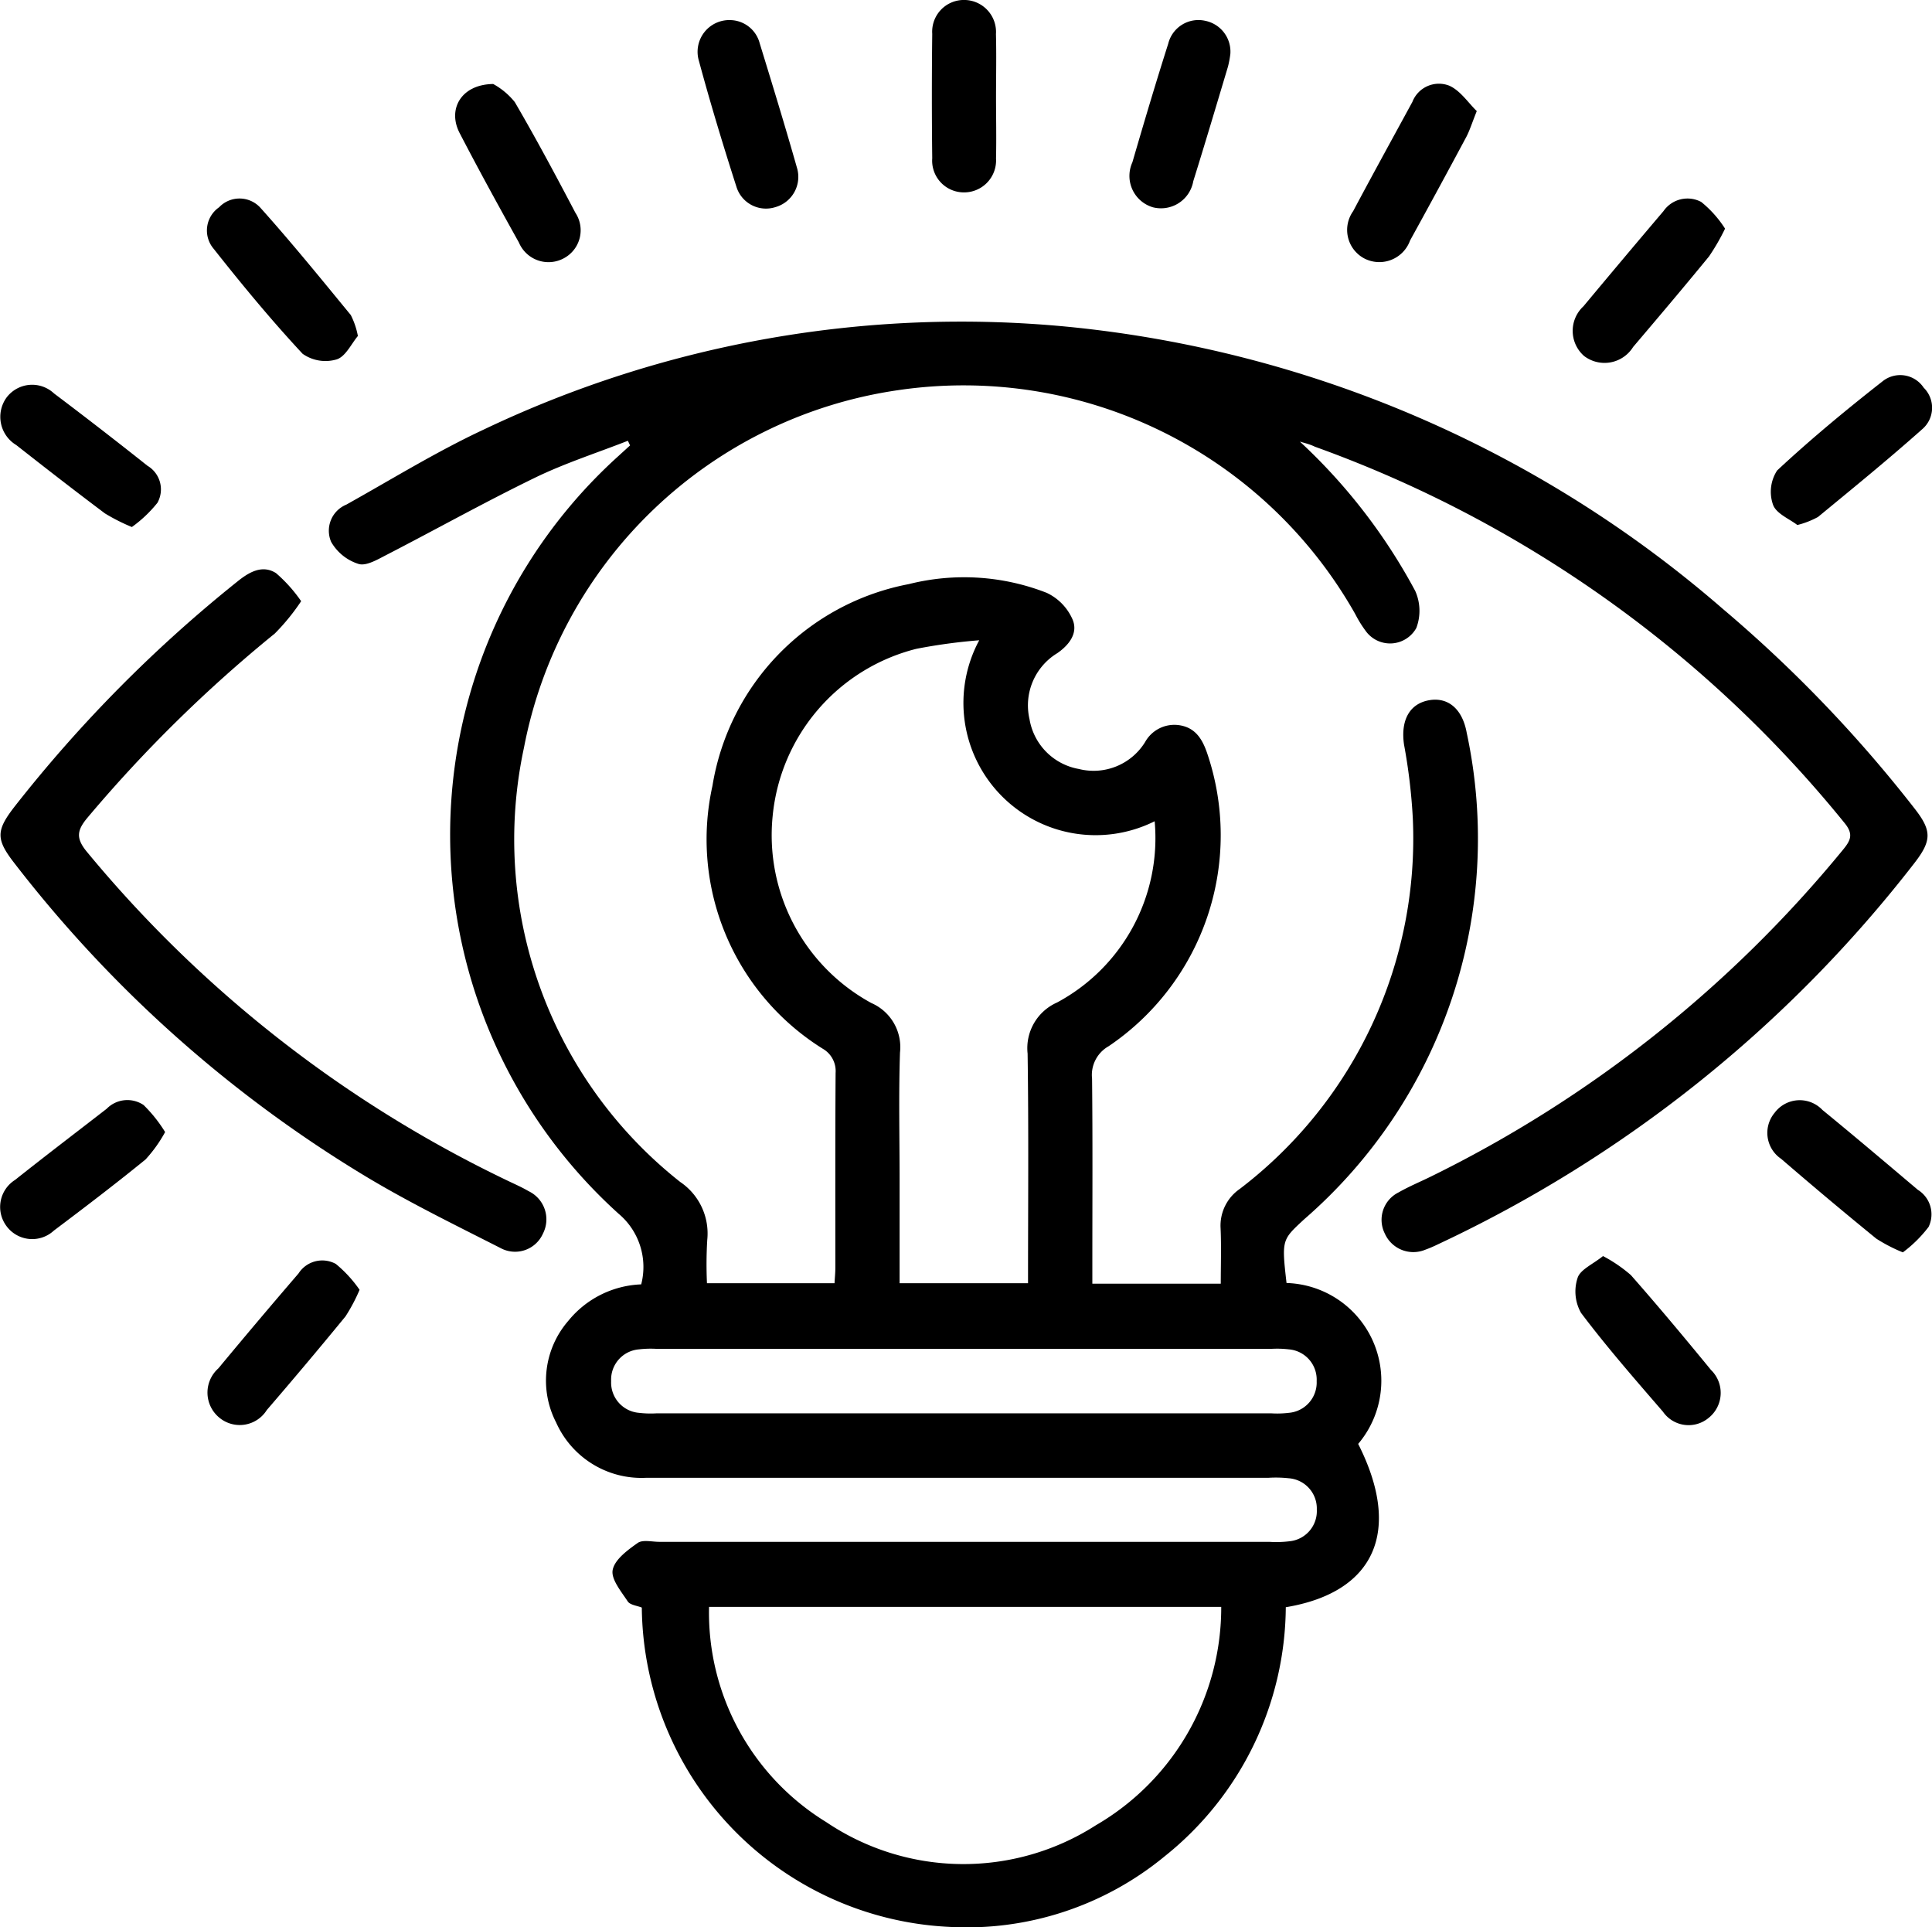
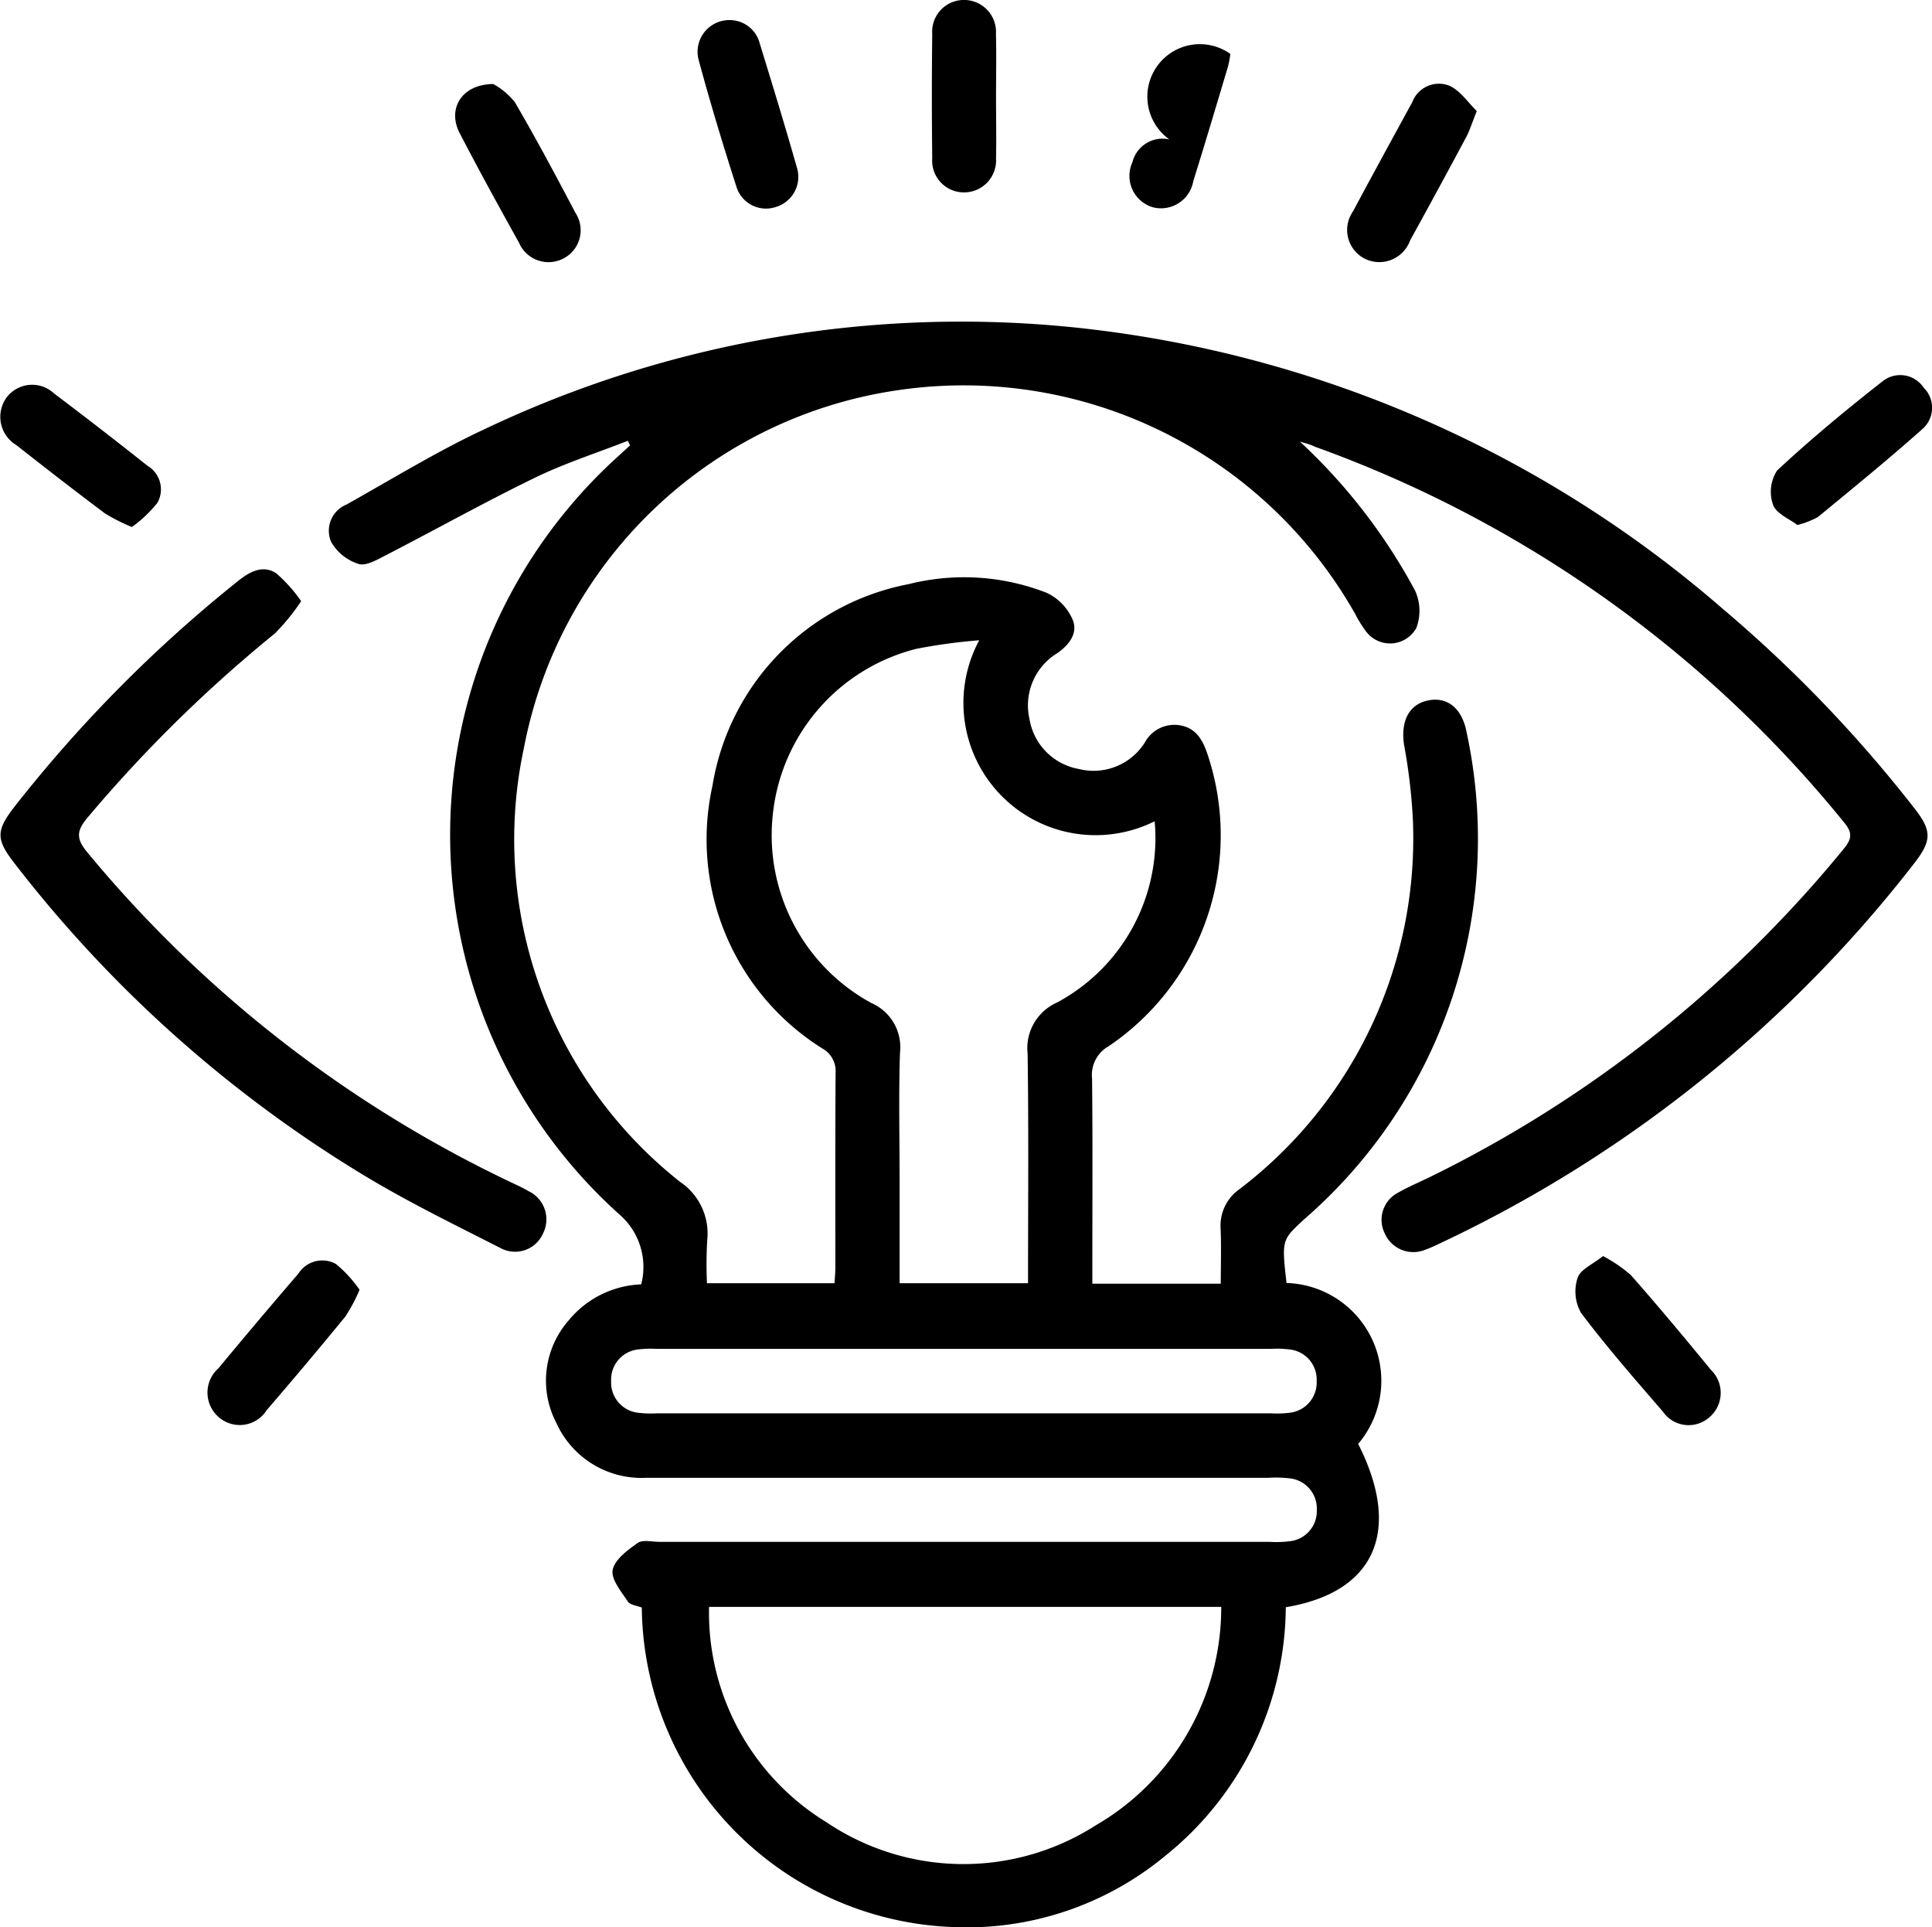
<svg xmlns="http://www.w3.org/2000/svg" width="54.82" height="54.667" viewBox="0 0 54.82 54.667">
  <g id="Group_14885" data-name="Group 14885" transform="translate(540.485 -1096.446)">
    <path id="Path_5300" data-name="Path 5300" d="M-451.63,1159.717a16.186,16.186,0,0,1,3.272,4.235,1.379,1.379,0,0,1,.031,1.054.852.852,0,0,1-1.433.086,3.39,3.39,0,0,1-.3-.484,12.762,12.762,0,0,0-12.981-6.349,12.655,12.655,0,0,0-10.606,10.143,12.377,12.377,0,0,0,4.434,12.318,1.763,1.763,0,0,1,.767,1.645,11.749,11.749,0,0,0-.008,1.228h3.619c.009-.151.024-.3.024-.443,0-1.841-.005-3.682.007-5.524a.73.73,0,0,0-.363-.685,7,7,0,0,1-3.132-7.455,6.962,6.962,0,0,1,5.57-5.726,6.435,6.435,0,0,1,3.915.247,1.493,1.493,0,0,1,.733.754c.164.382-.09.72-.432.957a1.732,1.732,0,0,0-.789,1.872,1.724,1.724,0,0,0,1.4,1.414,1.717,1.717,0,0,0,1.88-.764.95.95,0,0,1,.956-.48c.458.063.66.379.8.783a7.224,7.224,0,0,1-2.792,8.327.935.935,0,0,0-.469.917c.019,1.746.008,3.493.008,5.239v.579h3.644c0-.526.018-1.049-.005-1.571a1.264,1.264,0,0,1,.545-1.117,12.5,12.5,0,0,0,4.909-10.516,16.208,16.208,0,0,0-.249-2.088c-.1-.684.151-1.162.716-1.26.528-.091.939.239,1.063.926a14.293,14.293,0,0,1-4.613,13.8c-.629.584-.642.571-.5,1.807a2.774,2.774,0,0,1,2.033,4.565c1.248,2.464.486,4.21-2.054,4.633a9.117,9.117,0,0,1-3.438,7.067,8.832,8.832,0,0,1-6.135,2,9.163,9.163,0,0,1-8.7-9.057c-.135-.055-.333-.073-.4-.176-.185-.282-.479-.632-.426-.894.059-.295.423-.561.709-.763.142-.1.405-.032.614-.032h17.31a3.031,3.031,0,0,0,.568-.016.86.86,0,0,0,.778-.9.86.86,0,0,0-.8-.888,3.415,3.415,0,0,0-.568-.013q-8.826,0-17.651,0a2.653,2.653,0,0,1-2.565-1.569,2.589,2.589,0,0,1,.346-2.884,2.8,2.8,0,0,1,2.068-1.034,1.97,1.97,0,0,0-.637-2,14.477,14.477,0,0,1-.008-21.5c.109-.1.22-.2.329-.3l-.062-.132c-.879.345-1.785.635-2.632,1.046-1.43.695-2.82,1.472-4.233,2.2-.245.126-.564.315-.778.248a1.368,1.368,0,0,1-.777-.626.8.8,0,0,1,.43-1.056c1.29-.72,2.553-1.5,3.889-2.125a31.5,31.5,0,0,1,16.607-2.919,33.306,33.306,0,0,1,18.561,8,37.927,37.927,0,0,1,5.435,5.655c.5.637.5.916,0,1.561a36.872,36.872,0,0,1-13.518,10.812,3.568,3.568,0,0,1-.366.156.885.885,0,0,1-1.141-.463.868.868,0,0,1,.391-1.166c.295-.169.613-.3.918-.45a35.115,35.115,0,0,0,11.686-9.263c.218-.265.316-.442.052-.765a34.268,34.268,0,0,0-15.029-10.676C-451.343,1159.793-451.488,1159.759-451.63,1159.717Zm-9.1,5.636a15.826,15.826,0,0,0-1.781.242,5.425,5.425,0,0,0-4.078,4.733,5.421,5.421,0,0,0,2.8,5.316,1.364,1.364,0,0,1,.812,1.406c-.04,1.213-.011,2.429-.011,3.643v2.9h3.644c0-2.2.02-4.357-.012-6.516a1.416,1.416,0,0,1,.835-1.448,5.291,5.291,0,0,0,2.77-5.142A3.751,3.751,0,0,1-460.729,1165.353Zm6.867,27.422h-14.532a6.972,6.972,0,0,0,3.329,6.107,6.96,6.96,0,0,0,7.646.088A7.142,7.142,0,0,0-453.862,1192.775Zm-7.3-7.32h-8.712a2.863,2.863,0,0,0-.511.014.86.86,0,0,0-.787.9.862.862,0,0,0,.787.9,2.8,2.8,0,0,0,.511.014h17.423a2.763,2.763,0,0,0,.511-.014.863.863,0,0,0,.787-.9.861.861,0,0,0-.787-.9,2.875,2.875,0,0,0-.511-.014Z" transform="translate(-51.971 -50.743)" />
    <path id="Path_5301" data-name="Path 5301" d="M-531.878,1203.525a6.091,6.091,0,0,1-.745.915,39.434,39.434,0,0,0-5.308,5.215c-.311.368-.349.593-.019.989a35.154,35.154,0,0,0,11.965,9.337c.188.09.38.174.559.28a.886.886,0,0,1,.408,1.207.865.865,0,0,1-1.2.409c-1.316-.669-2.648-1.318-3.909-2.083a36.175,36.175,0,0,1-9.872-8.817c-.547-.7-.546-.941.008-1.648a38.935,38.935,0,0,1,6.314-6.37c.33-.265.7-.474,1.085-.231A4.194,4.194,0,0,1-531.878,1203.525Z" transform="translate(-0.062 -90.024)" />
-     <path id="Path_5302" data-name="Path 5302" d="M-207.006,1305.965a4.565,4.565,0,0,1-.753-.389q-1.367-1.114-2.7-2.264a.888.888,0,0,1-.185-1.307.888.888,0,0,1,1.356-.08c.91.744,1.807,1.505,2.705,2.264a.818.818,0,0,1,.307,1.054A3.667,3.667,0,0,1-207.006,1305.965Z" transform="translate(-279.486 -173.991)" />
-     <path id="Path_5303" data-name="Path 5303" d="M-242.781,1134.3a6.147,6.147,0,0,1-.454.787c-.708.865-1.431,1.719-2.155,2.571a.955.955,0,0,1-1.391.255.948.948,0,0,1-.018-1.41q1.128-1.354,2.271-2.7a.829.829,0,0,1,1.071-.26A3.165,3.165,0,0,1-242.781,1134.3Z" transform="translate(-248.756 -31.368)" />
-     <path id="Path_5304" data-name="Path 5304" d="M-497.628,1137.378c-.18.211-.346.581-.6.663a1.123,1.123,0,0,1-.969-.159c-.888-.954-1.721-1.962-2.529-2.985a.8.8,0,0,1,.159-1.17.8.8,0,0,1,1.18.021c.883.985,1.718,2.013,2.558,3.036A2.206,2.206,0,0,1-497.628,1137.378Z" transform="translate(-32.702 -31.4)" />
    <path id="Path_5305" data-name="Path 5305" d="M-497.492,1332.265a4.943,4.943,0,0,1-.4.755q-1.1,1.341-2.232,2.655a.906.906,0,0,1-1.344.22.919.919,0,0,1-.032-1.4q1.125-1.357,2.275-2.693a.8.8,0,0,1,1.059-.271A3.585,3.585,0,0,1-497.492,1332.265Z" transform="translate(-32.79 -199.229)" />
    <path id="Path_5306" data-name="Path 5306" d="M-245.859,1330.705a4.113,4.113,0,0,1,.791.54c.776.881,1.528,1.783,2.273,2.691a.906.906,0,0,1-.065,1.358.886.886,0,0,1-1.3-.176c-.792-.917-1.592-1.831-2.322-2.8a1.233,1.233,0,0,1-.1-.988C-246.511,1331.09-246.149,1330.939-245.859,1330.705Z" transform="translate(-249.141 -198.626)" />
    <path id="Path_5307" data-name="Path 5307" d="M-364.866,1099.178c0,.588.013,1.177,0,1.765a.907.907,0,0,1-.91.961.9.9,0,0,1-.9-.968q-.021-1.765,0-3.53a.9.9,0,0,1,.908-.961.907.907,0,0,1,.9.967C-364.853,1098-364.865,1098.59-364.866,1099.178Z" transform="translate(-147.357)" />
    <path id="Path_5308" data-name="Path 5308" d="M-285.422,1112.8c-.138.346-.2.546-.293.726q-.791,1.478-1.6,2.946a.927.927,0,0,1-1.315.5.916.916,0,0,1-.3-1.332c.551-1.037,1.118-2.065,1.681-3.1a.807.807,0,0,1,1.04-.463C-285.888,1112.216-285.664,1112.567-285.422,1112.8Z" transform="translate(-213.16 -13.203)" />
    <path id="Path_5309" data-name="Path 5309" d="M-409.409,1100.193a.879.879,0,0,1,.83.657c.361,1.174.721,2.349,1.057,3.53a.892.892,0,0,1-.612,1.119.877.877,0,0,1-1.1-.562c-.381-1.187-.744-2.382-1.069-3.585A.9.9,0,0,1-409.409,1100.193Z" transform="translate(-110.35 -3.177)" />
-     <path id="Path_5310" data-name="Path 5310" d="M-326.822,1101.125a2.92,2.92,0,0,1-.066.355c-.325,1.086-.648,2.173-.986,3.255a.93.93,0,0,1-1.144.741.928.928,0,0,1-.584-1.276c.328-1.125.661-2.248,1.017-3.365a.882.882,0,0,1,1.049-.65A.892.892,0,0,1-326.822,1101.125Z" transform="translate(-178.752 -3.149)" />
+     <path id="Path_5310" data-name="Path 5310" d="M-326.822,1101.125a2.92,2.92,0,0,1-.066.355c-.325,1.086-.648,2.173-.986,3.255a.93.93,0,0,1-1.144.741.928.928,0,0,1-.584-1.276a.882.882,0,0,1,1.049-.65A.892.892,0,0,1-326.822,1101.125Z" transform="translate(-178.752 -3.149)" />
    <path id="Path_5311" data-name="Path 5311" d="M-454.505,1112.109a2.053,2.053,0,0,1,.612.513c.6,1.027,1.164,2.083,1.719,3.139a.9.9,0,0,1-.313,1.284.912.912,0,0,1-1.29-.441c-.572-1.026-1.137-2.055-1.679-3.1C-455.811,1112.827-455.416,1112.12-454.505,1112.109Z" transform="translate(-71.985 -13.28)" />
    <path id="Path_5312" data-name="Path 5312" d="M-209.4,1170.636c-.22-.171-.6-.322-.69-.576a1.107,1.107,0,0,1,.118-.973c.955-.889,1.964-1.724,2.992-2.529a.8.8,0,0,1,1.166.183.8.8,0,0,1-.045,1.179c-.962.856-1.961,1.67-2.955,2.488A2.448,2.448,0,0,1-209.4,1170.636Z" transform="translate(-280.086 -59.296)" />
-     <path id="Path_5313" data-name="Path 5313" d="M-535.8,1302.507a3.878,3.878,0,0,1-.556.778c-.851.693-1.725,1.359-2.6,2.017a.905.905,0,0,1-1.351-.136.906.906,0,0,1,.248-1.3c.86-.683,1.734-1.348,2.6-2.019a.823.823,0,0,1,1.048-.107A4,4,0,0,1-535.8,1302.507Z" transform="translate(0 -173.946)" />
    <path id="Path_5314" data-name="Path 5314" d="M-536.729,1172.264a5.439,5.439,0,0,1-.764-.386c-.848-.636-1.685-1.286-2.519-1.941a.934.934,0,0,1-.279-1.338.908.908,0,0,1,1.355-.123q1.338,1.008,2.649,2.05a.779.779,0,0,1,.283,1.051A3.653,3.653,0,0,1-536.729,1172.264Z" transform="translate(-0.014 -60.867)" />
  </g>
</svg>